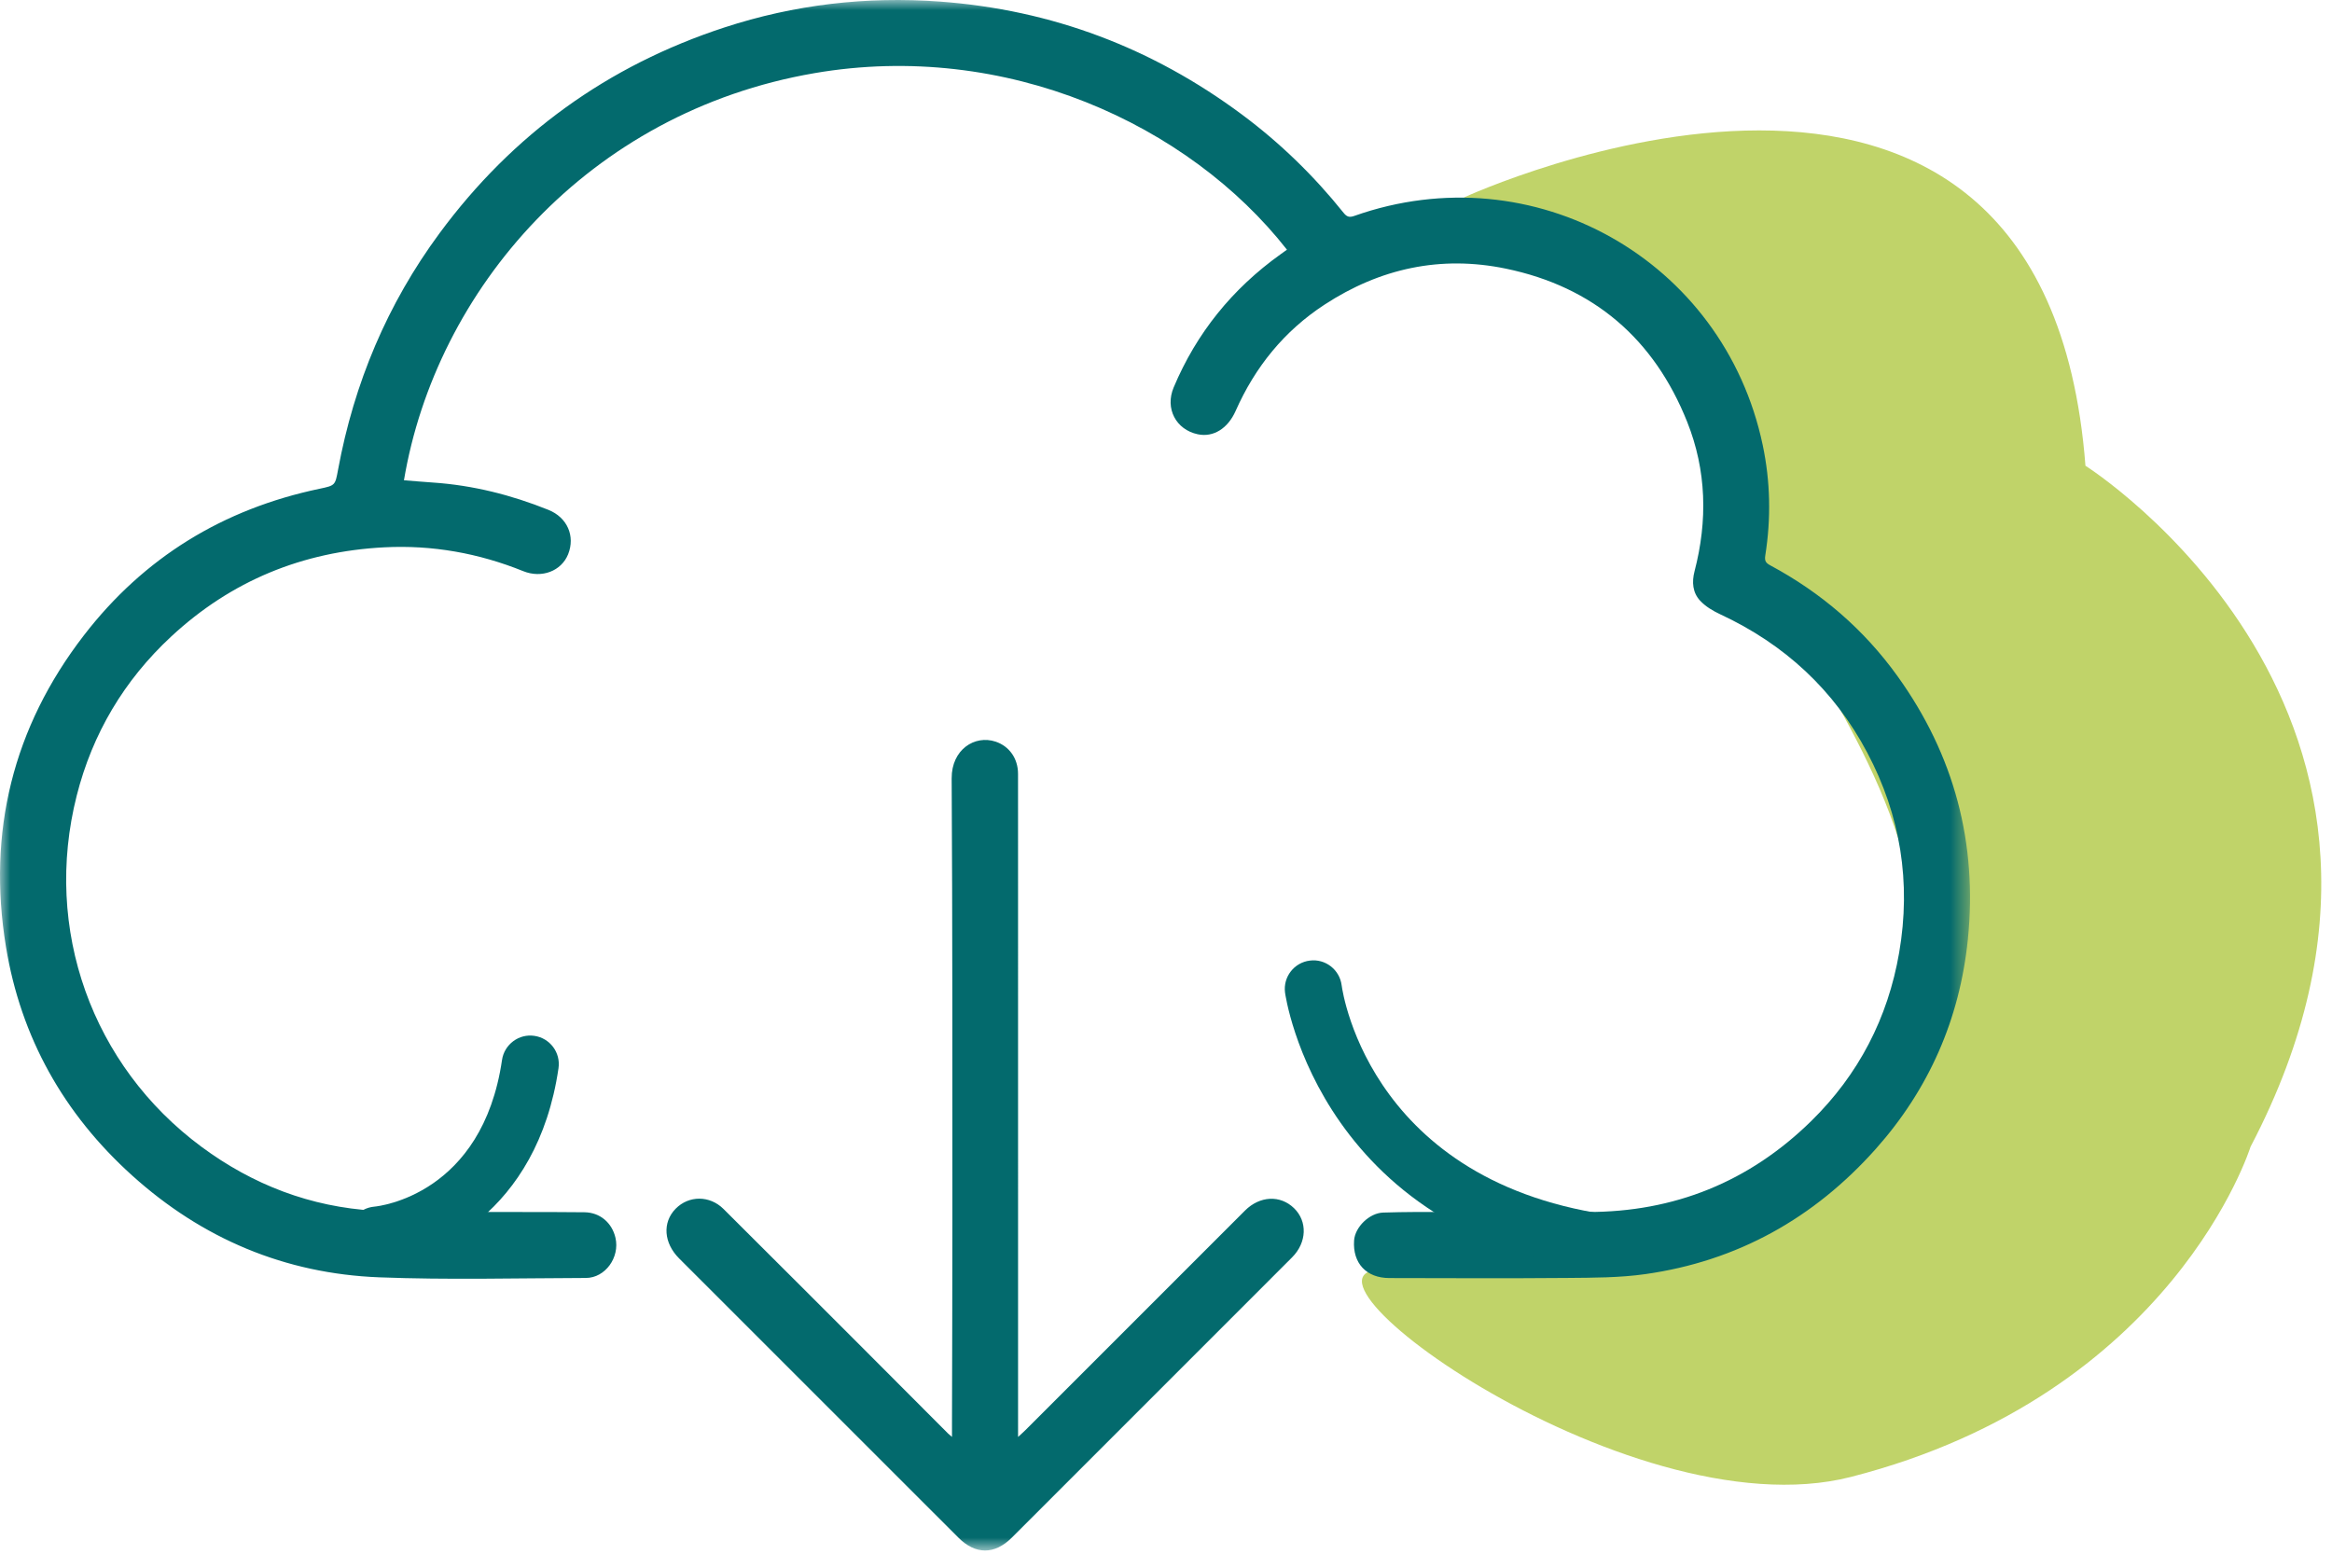
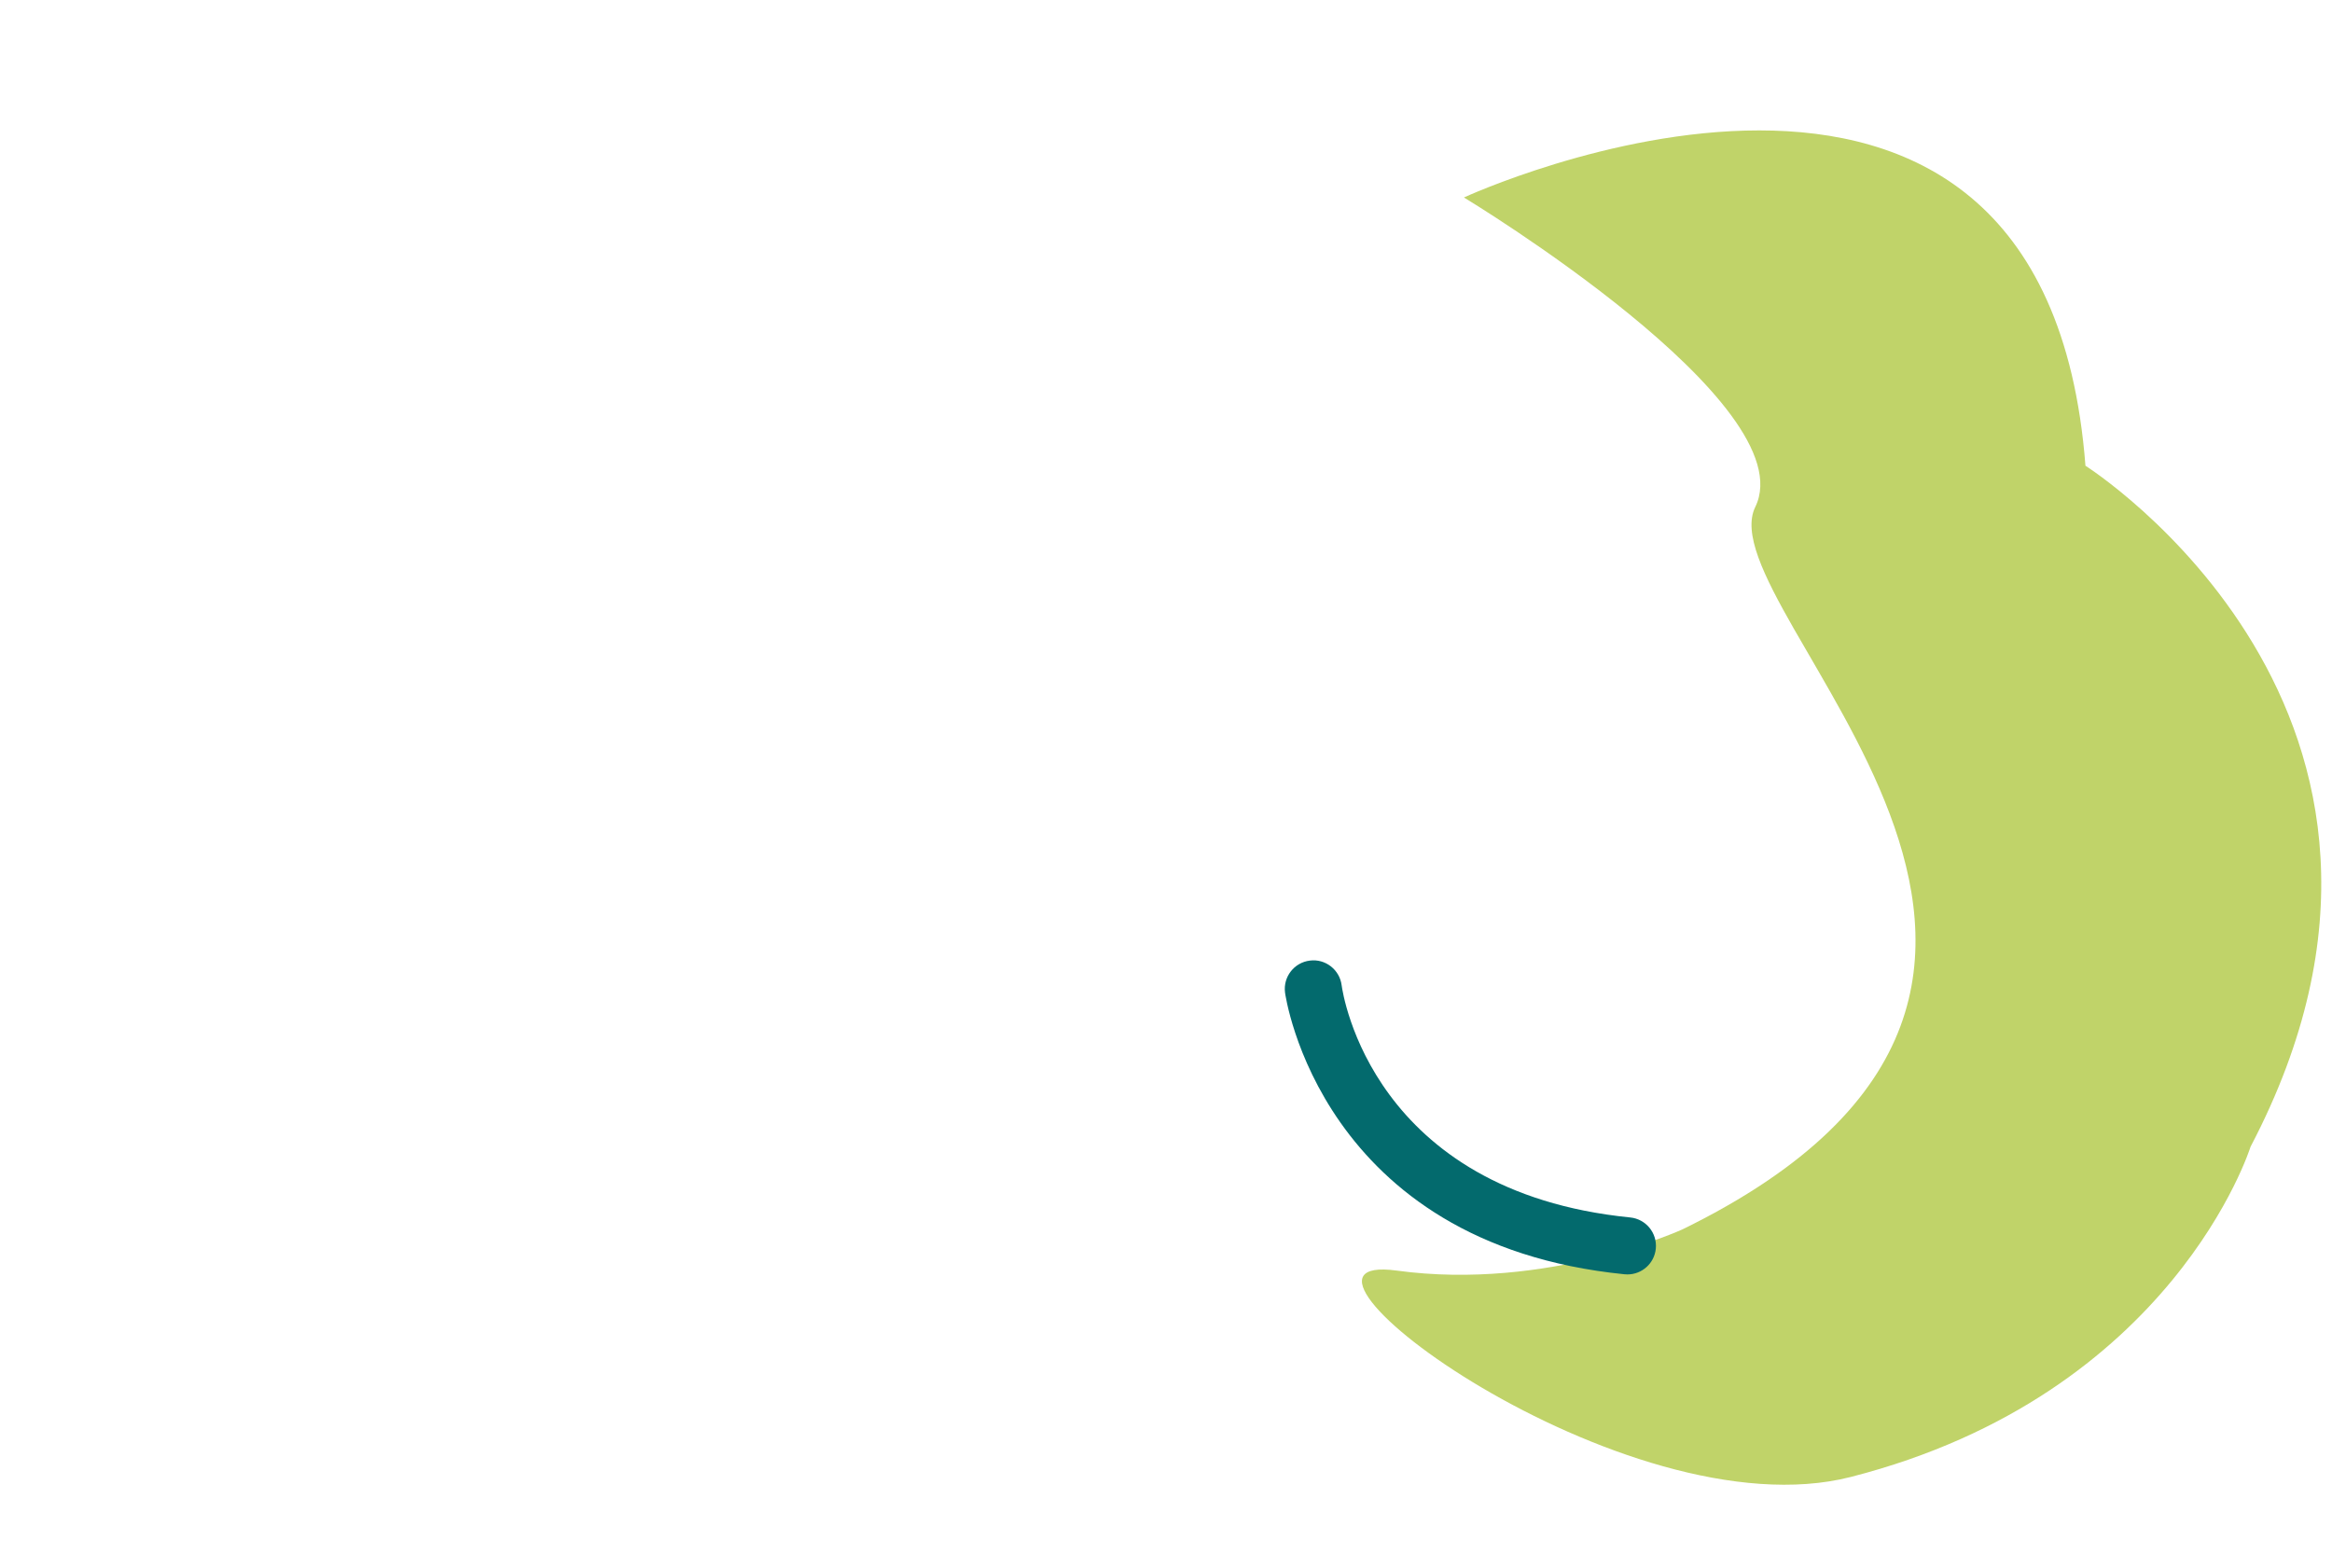
<svg xmlns="http://www.w3.org/2000/svg" xmlns:xlink="http://www.w3.org/1999/xlink" width="113px" height="76px" viewBox="0 0 113 76" version="1.1">
  <title>Group 10</title>
  <defs>
    <polygon id="path-1" points="-2.66453526e-15 0 95.459 0 95.459 75.133 -2.66453526e-15 75.133" />
  </defs>
  <g id="Page-1" stroke="none" stroke-width="1" fill="none" fill-rule="evenodd">
    <g id="Group-10" transform="translate(-0, 0)">
      <path d="M70.937,9.569 C70.937,9.569 99.053,-3.431 101.053,22.569 C101.053,22.569 120.053,34.569 109.053,55.569 C109.053,55.569 105.314,67.569 89.683,71.569 C78.711,74.377 60.341,60.569 67.677,61.569 C75.012,62.569 81.533,59.569 81.533,59.569 C106.053,47.569 82.608,29.569 85.053,24.569 C87.498,19.569 70.937,9.569 70.937,9.569" id="Fill-1" fill="#C0D369" />
      <g id="Group-5">
        <mask id="mask-2" fill="white">
          <use xlink:href="#path-1" />
        </mask>
        <g id="Clip-4" />
-         <path d="M46.13,69.63 C46.021,69.536 45.981,69.505 45.945,69.47 C44.649,68.171 43.355,66.871 42.058,65.574 C39.727,63.243 37.398,60.911 35.061,58.586 C34.388,57.917 33.377,57.923 32.74,58.571 C32.088,59.235 32.161,60.233 32.907,60.979 C37.419,65.488 41.931,69.999 46.441,74.51 C47.266,75.335 48.186,75.345 49.022,74.516 C49.871,73.674 50.714,72.825 51.56,71.979 C55.243,68.296 58.929,64.614 62.61,60.928 C63.328,60.209 63.362,59.184 62.705,58.546 C62.037,57.897 61.046,57.943 60.326,58.663 C56.782,62.205 53.239,65.75 49.695,69.293 C49.597,69.391 49.493,69.482 49.332,69.631 C49.332,69.423 49.332,69.294 49.332,69.166 C49.332,60.457 49.331,51.747 49.331,43.037 C49.331,41.189 49.333,39.341 49.33,37.493 C49.329,36.752 48.904,36.16 48.247,35.939 C47.235,35.599 46.106,36.319 46.114,37.72 C46.155,44.767 46.147,51.814 46.149,58.861 C46.15,62.212 46.137,65.563 46.13,68.913 C46.13,69.122 46.13,69.332 46.13,69.63 M62.361,12.099 C62.254,12.176 62.147,12.253 62.041,12.329 C59.715,13.995 57.98,16.135 56.871,18.775 C56.443,19.792 56.98,20.82 58.041,21.044 C58.794,21.203 59.497,20.765 59.875,19.911 C60.817,17.783 62.226,16.04 64.182,14.762 C66.874,13.003 69.812,12.364 72.967,13.017 C77.222,13.899 80.152,16.425 81.755,20.444 C82.694,22.798 82.749,25.233 82.111,27.682 C81.974,28.205 82.017,28.715 82.38,29.106 C82.64,29.386 83,29.602 83.353,29.766 C86.47,31.215 88.871,33.429 90.479,36.468 C92.093,39.516 92.612,42.756 92.027,46.158 C91.482,49.332 90.057,52.075 87.765,54.323 C84.764,57.266 81.132,58.738 76.914,58.73 C74.134,58.725 71.355,58.727 68.575,58.73 C68.058,58.731 67.54,58.743 67.023,58.758 C66.361,58.778 65.659,59.456 65.614,60.11 C65.539,61.212 66.207,61.93 67.325,61.931 C70.197,61.936 73.07,61.951 75.943,61.926 C77.203,61.915 78.477,61.917 79.721,61.741 C84.187,61.111 87.904,59.029 90.892,55.675 C93.469,52.782 94.963,49.372 95.355,45.524 C95.829,40.86 94.695,36.592 91.952,32.773 C90.32,30.5 88.249,28.72 85.786,27.398 C85.565,27.28 85.497,27.182 85.539,26.916 C85.821,25.128 85.789,23.344 85.415,21.568 C83.523,12.579 74.294,7.396 65.626,10.462 C65.384,10.548 65.262,10.509 65.102,10.309 C63.666,8.517 62.03,6.926 60.187,5.555 C55.836,2.319 50.963,0.474 45.547,0.077 C41.979,-0.185 38.491,0.222 35.094,1.333 C29.44,3.184 24.839,6.508 21.303,11.296 C18.767,14.73 17.158,18.565 16.382,22.756 C16.241,23.518 16.249,23.524 15.484,23.684 C10.813,24.663 6.975,27.012 4.064,30.788 C0.621,35.253 -0.621,40.323 0.288,45.873 C1.008,50.27 3.09,53.972 6.401,56.959 C9.8,60.026 13.81,61.718 18.376,61.896 C21.709,62.025 25.051,61.936 28.388,61.927 C29.33,61.925 30.041,60.929 29.824,59.982 C29.656,59.254 29.076,58.75 28.317,58.743 C26.522,58.725 24.726,58.737 22.931,58.727 C21.338,58.719 19.742,58.76 18.154,58.668 C15.052,58.487 12.253,57.415 9.757,55.566 C4.462,51.644 2.076,45.028 3.718,38.551 C4.48,35.548 6.012,32.966 8.294,30.846 C11.206,28.14 14.664,26.727 18.616,26.522 C20.943,26.401 23.192,26.804 25.355,27.677 C26.25,28.039 27.204,27.672 27.53,26.856 C27.88,25.978 27.49,25.075 26.575,24.707 C24.778,23.984 22.92,23.515 20.983,23.383 C20.513,23.351 20.044,23.31 19.574,23.273 C21.123,14.055 28.481,5.438 39.458,3.546 C48.739,1.946 57.595,6.018 62.361,12.099" id="Fill-3" fill="#036A6D" mask="url(#mask-2)" />
      </g>
      <path d="M78.859,61.755 C78.813,61.755 78.767,61.753 78.72,61.748 C63.958,60.272 62.282,48.213 62.267,48.092 C62.172,47.334 62.71,46.642 63.468,46.548 C64.22,46.447 64.915,46.989 65.011,47.744 C65.068,48.165 66.494,57.745 78.995,58.995 C79.755,59.071 80.31,59.749 80.234,60.509 C80.163,61.223 79.562,61.755 78.859,61.755" id="Fill-6" fill="#036A6D" />
-       <path d="M18.258,61.232 C17.543,61.232 16.937,60.682 16.88,59.957 C16.82,59.198 17.385,58.534 18.143,58.47 C18.387,58.447 23.372,57.885 24.326,51.363 C24.437,50.607 25.147,50.082 25.895,50.195 C26.651,50.305 27.174,51.007 27.063,51.763 C26.036,58.789 20.926,61.026 18.368,61.228 C18.331,61.231 18.294,61.232 18.258,61.232" id="Fill-8" fill="#036A6D" />
    </g>
  </g>
</svg>